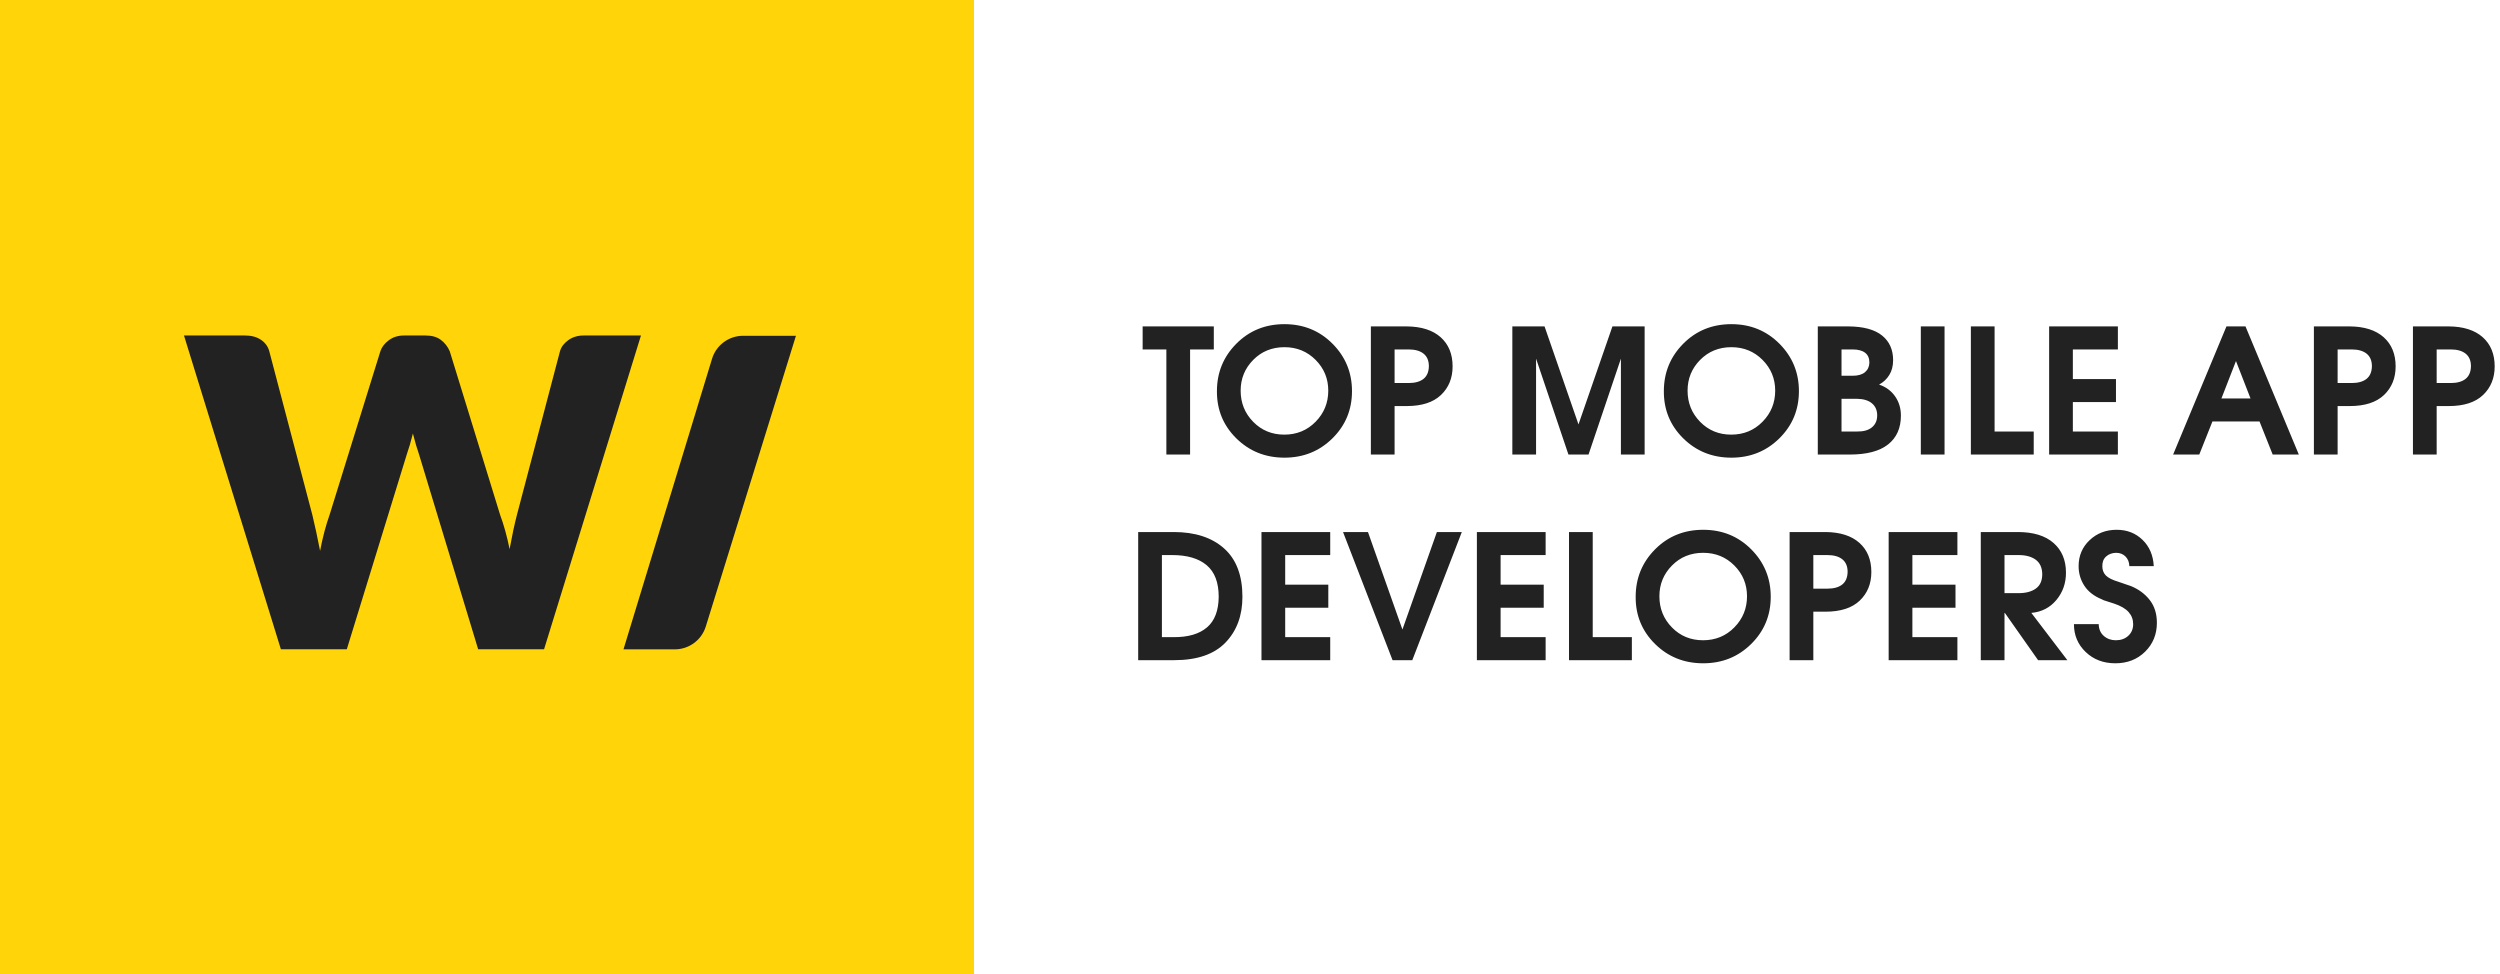
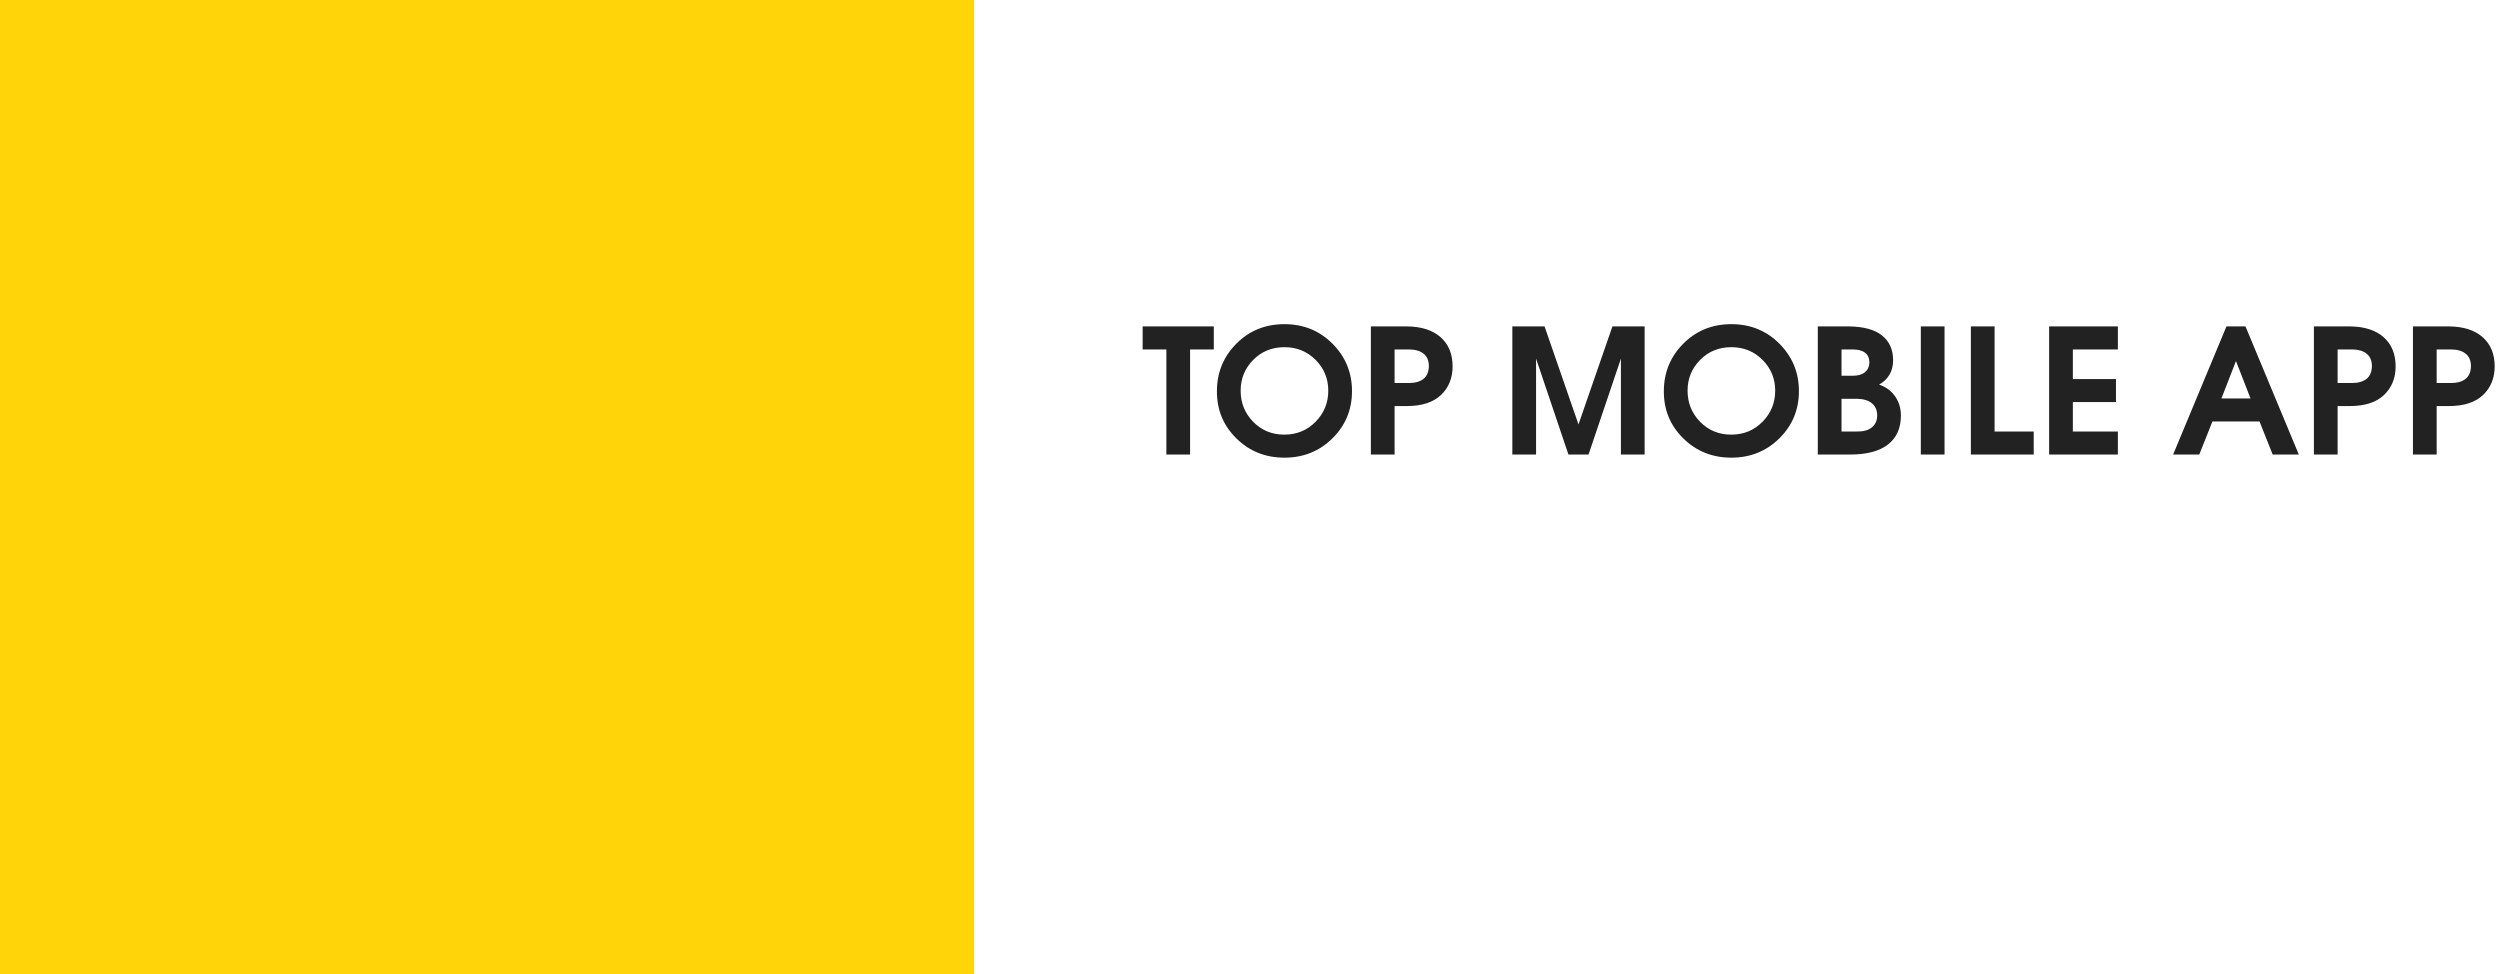
<svg xmlns="http://www.w3.org/2000/svg" width="231px" height="90px" viewBox="0 0 231 90" version="1.1">
  <title>w_s_top_mobile_dev_black_text</title>
  <desc>Created with Sketch.</desc>
  <defs />
  <g id="Page-1" stroke="none" stroke-width="1" fill="none" fill-rule="evenodd">
    <g id="Member-Copy-2" transform="translate(-2684, -486)">
      <g id="Group-4" transform="translate(2077, 123)">
        <g id="w_s_top_mobile_dev_black_text" transform="translate(607, 363)">
          <rect id="Path" fill="#FFD409" x="0" y="0" width="90" height="90" />
-           <path d="M17,31 L22.651,31 C23.235,31 23.722,31.133 24.114,31.398 C24.505,31.663 24.761,32.015 24.88,32.453 L28.86,47.576 C28.979,48.067 29.099,48.591 29.218,49.148 C29.337,49.705 29.457,50.289 29.576,50.899 C29.815,49.652 30.107,48.544 30.452,47.576 L35.148,32.453 C35.267,32.081 35.523,31.746 35.914,31.448 C36.305,31.149 36.779,31 37.337,31 L39.327,31 C39.91,31 40.381,31.136 40.739,31.408 C41.098,31.68 41.369,32.028 41.555,32.453 L46.212,47.576 C46.556,48.504 46.848,49.559 47.087,50.74 C47.193,50.156 47.303,49.599 47.415,49.068 C47.528,48.538 47.644,48.04 47.764,47.576 L51.743,32.453 C51.85,32.068 52.102,31.73 52.5,31.438 C52.898,31.146 53.375,31 53.932,31 L59.225,31 L50.271,59.993 L44.182,59.993 L38.73,42.024 C38.531,41.454 38.338,40.797 38.152,40.054 C37.967,40.797 37.774,41.454 37.575,42.024 L32.044,59.993 L25.954,59.993 L17,31 Z M68.662,31.026 L73.545,31.026 L65.215,57.889 C64.825,59.144 63.664,60 62.349,60 L57.61,60 L65.792,33.151 C66.177,31.889 67.342,31.026 68.662,31.026 Z" id="Combined-Shape" fill="#222222" />
          <path d="M107.772,42 L107.772,32.288 L105.58,32.288 L105.58,30.16 L112.156,30.16 L112.156,32.288 L109.964,32.288 L109.964,42 L107.772,42 Z M118.684,29.952 C120.444,29.952 121.924,30.555 123.124,31.76 C124.324,32.965 124.924,34.427 124.924,36.144 C124.924,37.861 124.321,39.315 123.116,40.504 C121.911,41.693 120.433,42.288 118.684,42.288 C116.924,42.288 115.441,41.693 114.236,40.504 C113.031,39.315 112.433,37.861 112.444,36.144 C112.444,34.427 113.041,32.965 114.236,31.76 C115.431,30.555 116.913,29.952 118.684,29.952 Z M118.668,40.16 C119.82,40.16 120.785,39.763 121.564,38.968 C122.343,38.173 122.732,37.216 122.732,36.096 C122.732,34.987 122.343,34.04 121.564,33.256 C120.785,32.472 119.825,32.08 118.684,32.08 C117.532,32.08 116.569,32.472 115.796,33.256 C115.023,34.04 114.636,34.987 114.636,36.096 C114.636,37.227 115.023,38.187 115.796,38.976 C116.569,39.765 117.527,40.16 118.668,40.16 Z M126.668,42 L126.668,30.16 L129.98,30.16 C131.335,30.171 132.38,30.504 133.116,31.16 C133.852,31.816 134.22,32.715 134.22,33.856 C134.22,34.933 133.863,35.813 133.148,36.496 C132.433,37.179 131.377,37.52 129.98,37.52 L128.86,37.52 L128.86,42 L126.668,42 Z M128.86,32.288 L128.86,35.392 L130.156,35.392 C130.753,35.392 131.212,35.264 131.532,35.008 C131.852,34.752 132.017,34.363 132.028,33.84 C132.028,33.328 131.865,32.941 131.54,32.68 C131.215,32.419 130.753,32.288 130.156,32.288 L128.86,32.288 Z M139.74,42 L139.74,30.16 L142.716,30.16 L145.852,39.216 L148.988,30.16 L151.964,30.16 L151.964,42 L149.772,42 L149.772,33.136 L146.78,42 L144.924,42 L141.932,33.136 L141.932,42 L139.74,42 Z M159.98,29.952 C161.74,29.952 163.22,30.555 164.42,31.76 C165.62,32.965 166.22,34.427 166.22,36.144 C166.22,37.861 165.617,39.315 164.412,40.504 C163.207,41.693 161.729,42.288 159.98,42.288 C158.22,42.288 156.737,41.693 155.532,40.504 C154.327,39.315 153.729,37.861 153.74,36.144 C153.74,34.427 154.337,32.965 155.532,31.76 C156.727,30.555 158.209,29.952 159.98,29.952 Z M159.964,40.16 C161.116,40.16 162.081,39.763 162.86,38.968 C163.639,38.173 164.028,37.216 164.028,36.096 C164.028,34.987 163.639,34.04 162.86,33.256 C162.081,32.472 161.121,32.08 159.98,32.08 C158.828,32.08 157.865,32.472 157.092,33.256 C156.319,34.04 155.932,34.987 155.932,36.096 C155.932,37.227 156.319,38.187 157.092,38.976 C157.865,39.765 158.823,40.16 159.964,40.16 Z M167.964,42 L167.964,30.16 L170.812,30.16 C172.188,30.171 173.217,30.451 173.9,31 C174.583,31.549 174.924,32.309 174.924,33.28 C174.924,33.813 174.807,34.269 174.572,34.648 C174.337,35.027 174.023,35.323 173.628,35.536 C174.257,35.749 174.751,36.112 175.108,36.624 C175.465,37.136 175.644,37.728 175.644,38.4 C175.644,39.552 175.249,40.44 174.46,41.064 C173.671,41.688 172.492,42 170.924,42 L167.964,42 Z M170.156,39.872 L171.58,39.872 C172.177,39.883 172.639,39.755 172.964,39.488 C173.289,39.221 173.452,38.853 173.452,38.384 C173.452,37.915 173.292,37.544 172.972,37.272 C172.652,37 172.188,36.859 171.58,36.848 L170.156,36.848 L170.156,39.872 Z M170.156,34.72 L171.18,34.72 C171.681,34.72 172.063,34.611 172.324,34.392 C172.585,34.173 172.721,33.877 172.732,33.504 C172.732,33.099 172.599,32.795 172.332,32.592 C172.065,32.389 171.681,32.288 171.18,32.288 L170.156,32.288 L170.156,34.72 Z M177.484,42 L177.484,30.16 L179.676,30.16 L179.676,42 L177.484,42 Z M182.108,42 L182.108,30.16 L184.3,30.16 L184.3,39.872 L187.916,39.872 L187.916,42 L182.108,42 Z M189.34,42 L189.34,30.16 L195.692,30.16 L195.692,32.288 L191.532,32.288 L191.532,35.024 L195.516,35.024 L195.516,37.152 L191.532,37.152 L191.532,39.872 L195.692,39.872 L195.692,42 L189.34,42 Z M200.796,42 L205.724,30.16 L207.484,30.16 L212.412,42 L209.996,42 L208.78,38.944 L204.428,38.944 L203.212,42 L200.796,42 Z M205.26,36.816 L207.948,36.816 L206.604,33.36 L205.26,36.816 Z M213.804,42 L213.804,30.16 L217.116,30.16 C218.471,30.171 219.516,30.504 220.252,31.16 C220.988,31.816 221.356,32.715 221.356,33.856 C221.356,34.933 220.999,35.813 220.284,36.496 C219.569,37.179 218.513,37.52 217.116,37.52 L215.996,37.52 L215.996,42 L213.804,42 Z M215.996,32.288 L215.996,35.392 L217.292,35.392 C217.889,35.392 218.348,35.264 218.668,35.008 C218.988,34.752 219.153,34.363 219.164,33.84 C219.164,33.328 219.001,32.941 218.676,32.68 C218.351,32.419 217.889,32.288 217.292,32.288 L215.996,32.288 Z M222.956,42 L222.956,30.16 L226.268,30.16 C227.623,30.171 228.668,30.504 229.404,31.16 C230.14,31.816 230.508,32.715 230.508,33.856 C230.508,34.933 230.151,35.813 229.436,36.496 C228.721,37.179 227.665,37.52 226.268,37.52 L225.148,37.52 L225.148,42 L222.956,42 Z M225.148,32.288 L225.148,35.392 L226.444,35.392 C227.041,35.392 227.5,35.264 227.82,35.008 C228.14,34.752 228.305,34.363 228.316,33.84 C228.316,33.328 228.153,32.941 227.828,32.68 C227.503,32.419 227.041,32.288 226.444,32.288 L225.148,32.288 Z" id="top-mobile-app" fill="#222222" />
-           <path d="M105.168,61 L105.168,49.16 L108.448,49.16 C110.421,49.16 111.973,49.664 113.104,50.672 C114.235,51.68 114.8,53.171 114.8,55.144 C114.8,56.883 114.277,58.293 113.232,59.376 C112.187,60.459 110.608,61 108.496,61 L105.168,61 Z M107.36,58.872 L108.432,58.872 C109.776,58.883 110.805,58.584 111.52,57.976 C112.235,57.368 112.597,56.424 112.608,55.144 C112.608,53.821 112.237,52.848 111.496,52.224 C110.755,51.6 109.696,51.288 108.32,51.288 L107.36,51.288 L107.36,58.872 Z M116.56,61 L116.56,49.16 L122.912,49.16 L122.912,51.288 L118.752,51.288 L118.752,54.024 L122.736,54.024 L122.736,56.152 L118.752,56.152 L118.752,58.872 L122.912,58.872 L122.912,61 L116.56,61 Z M128.672,61 L124.096,49.16 L126.4,49.16 L129.584,58.168 L132.768,49.16 L135.072,49.16 L130.496,61 L128.672,61 Z M136.464,61 L136.464,49.16 L142.816,49.16 L142.816,51.288 L138.656,51.288 L138.656,54.024 L142.64,54.024 L142.64,56.152 L138.656,56.152 L138.656,58.872 L142.816,58.872 L142.816,61 L136.464,61 Z M144.976,61 L144.976,49.16 L147.168,49.16 L147.168,58.872 L150.784,58.872 L150.784,61 L144.976,61 Z M157.376,48.952 C159.136,48.952 160.616,49.555 161.816,50.76 C163.016,51.965 163.616,53.427 163.616,55.144 C163.616,56.861 163.013,58.315 161.808,59.504 C160.603,60.693 159.125,61.288 157.376,61.288 C155.616,61.288 154.133,60.693 152.928,59.504 C151.723,58.315 151.125,56.861 151.136,55.144 C151.136,53.427 151.733,51.965 152.928,50.76 C154.123,49.555 155.605,48.952 157.376,48.952 Z M157.36,59.16 C158.512,59.16 159.477,58.763 160.256,57.968 C161.035,57.173 161.424,56.216 161.424,55.096 C161.424,53.987 161.035,53.04 160.256,52.256 C159.477,51.472 158.517,51.08 157.376,51.08 C156.224,51.08 155.261,51.472 154.488,52.256 C153.715,53.04 153.328,53.987 153.328,55.096 C153.328,56.227 153.715,57.187 154.488,57.976 C155.261,58.765 156.219,59.16 157.36,59.16 Z M165.36,61 L165.36,49.16 L168.672,49.16 C170.027,49.171 171.072,49.504 171.808,50.16 C172.544,50.816 172.912,51.715 172.912,52.856 C172.912,53.933 172.555,54.813 171.84,55.496 C171.125,56.179 170.069,56.52 168.672,56.52 L167.552,56.52 L167.552,61 L165.36,61 Z M167.552,51.288 L167.552,54.392 L168.848,54.392 C169.445,54.392 169.904,54.264 170.224,54.008 C170.544,53.752 170.709,53.363 170.72,52.84 C170.72,52.328 170.557,51.941 170.232,51.68 C169.907,51.419 169.445,51.288 168.848,51.288 L167.552,51.288 Z M174.512,61 L174.512,49.16 L180.864,49.16 L180.864,51.288 L176.704,51.288 L176.704,54.024 L180.688,54.024 L180.688,56.152 L176.704,56.152 L176.704,58.872 L180.864,58.872 L180.864,61 L174.512,61 Z M183.024,61 L183.024,49.16 L186.448,49.16 C187.877,49.16 188.976,49.496 189.744,50.168 C190.512,50.84 190.896,51.757 190.896,52.92 C190.896,53.891 190.6,54.731 190.008,55.44 C189.416,56.149 188.645,56.547 187.696,56.632 L191.024,61 L188.32,61 L185.248,56.632 L185.216,56.632 L185.216,61 L183.024,61 Z M185.216,51.288 L185.216,54.808 L186.512,54.808 C187.184,54.808 187.717,54.667 188.112,54.384 C188.507,54.101 188.704,53.656 188.704,53.048 C188.693,52.451 188.493,52.008 188.104,51.72 C187.715,51.432 187.184,51.288 186.512,51.288 L185.216,51.288 Z M191.632,57.672 L193.92,57.672 C193.931,58.131 194.088,58.493 194.392,58.76 C194.696,59.027 195.067,59.16 195.504,59.16 C195.973,59.16 196.357,59.021 196.656,58.744 C196.955,58.467 197.104,58.109 197.104,57.672 C197.104,57.245 196.965,56.875 196.688,56.56 C196.411,56.245 195.973,55.987 195.376,55.784 C194.768,55.592 194.437,55.485 194.384,55.464 C194.331,55.443 194.277,55.416 194.224,55.384 C193.488,55.085 192.944,54.664 192.592,54.12 C192.24,53.576 192.064,52.973 192.064,52.312 C192.064,51.352 192.403,50.552 193.08,49.912 C193.757,49.272 194.592,48.952 195.584,48.952 C196.533,48.952 197.328,49.261 197.968,49.88 C198.608,50.499 198.955,51.309 199.008,52.312 L196.752,52.312 C196.741,51.949 196.624,51.653 196.4,51.424 C196.176,51.195 195.883,51.08 195.52,51.08 C195.147,51.091 194.84,51.205 194.6,51.424 C194.36,51.643 194.245,51.944 194.256,52.328 C194.256,52.669 194.365,52.952 194.584,53.176 C194.803,53.4 195.2,53.597 195.776,53.768 C196.117,53.885 196.357,53.968 196.496,54.016 C196.635,54.064 196.768,54.109 196.896,54.152 C197.621,54.451 198.203,54.883 198.64,55.448 C199.077,56.013 199.296,56.712 199.296,57.544 C199.296,58.611 198.933,59.501 198.208,60.216 C197.483,60.931 196.565,61.288 195.456,61.288 C194.357,61.288 193.445,60.941 192.72,60.248 C191.995,59.555 191.632,58.696 191.632,57.672 Z" id="DEVELOPERS" fill="#222222" />
        </g>
      </g>
    </g>
  </g>
</svg>